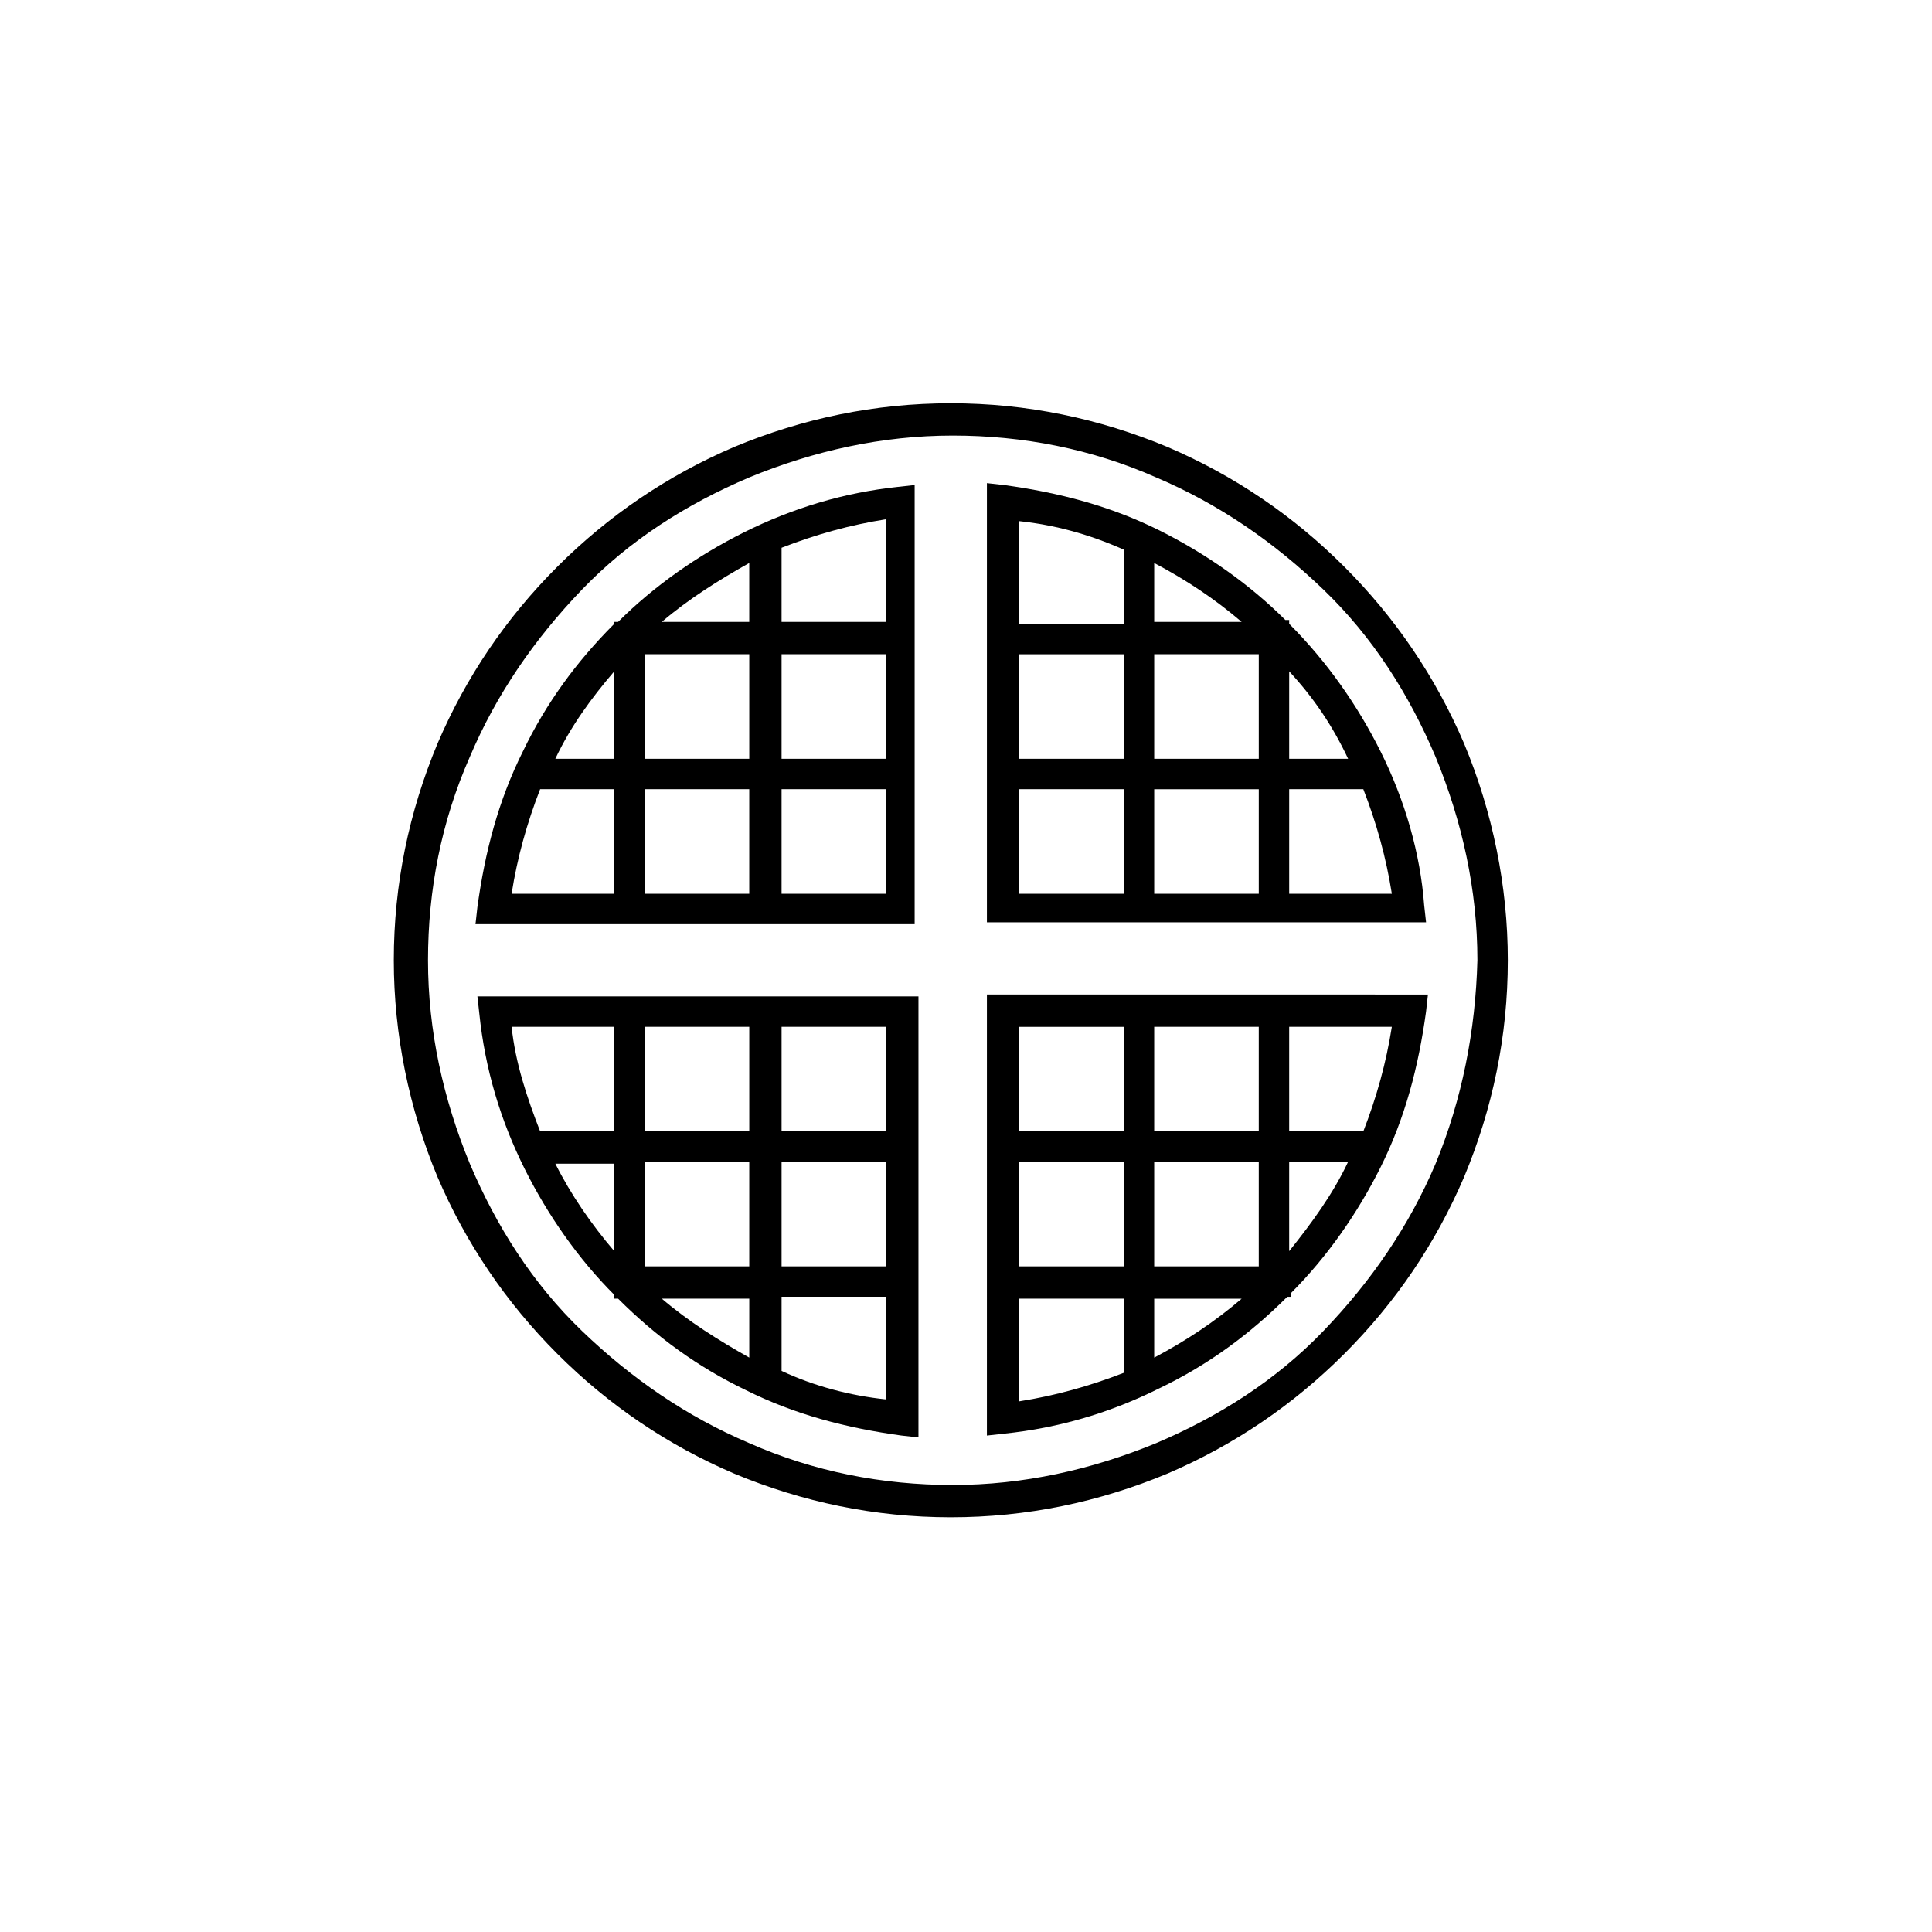
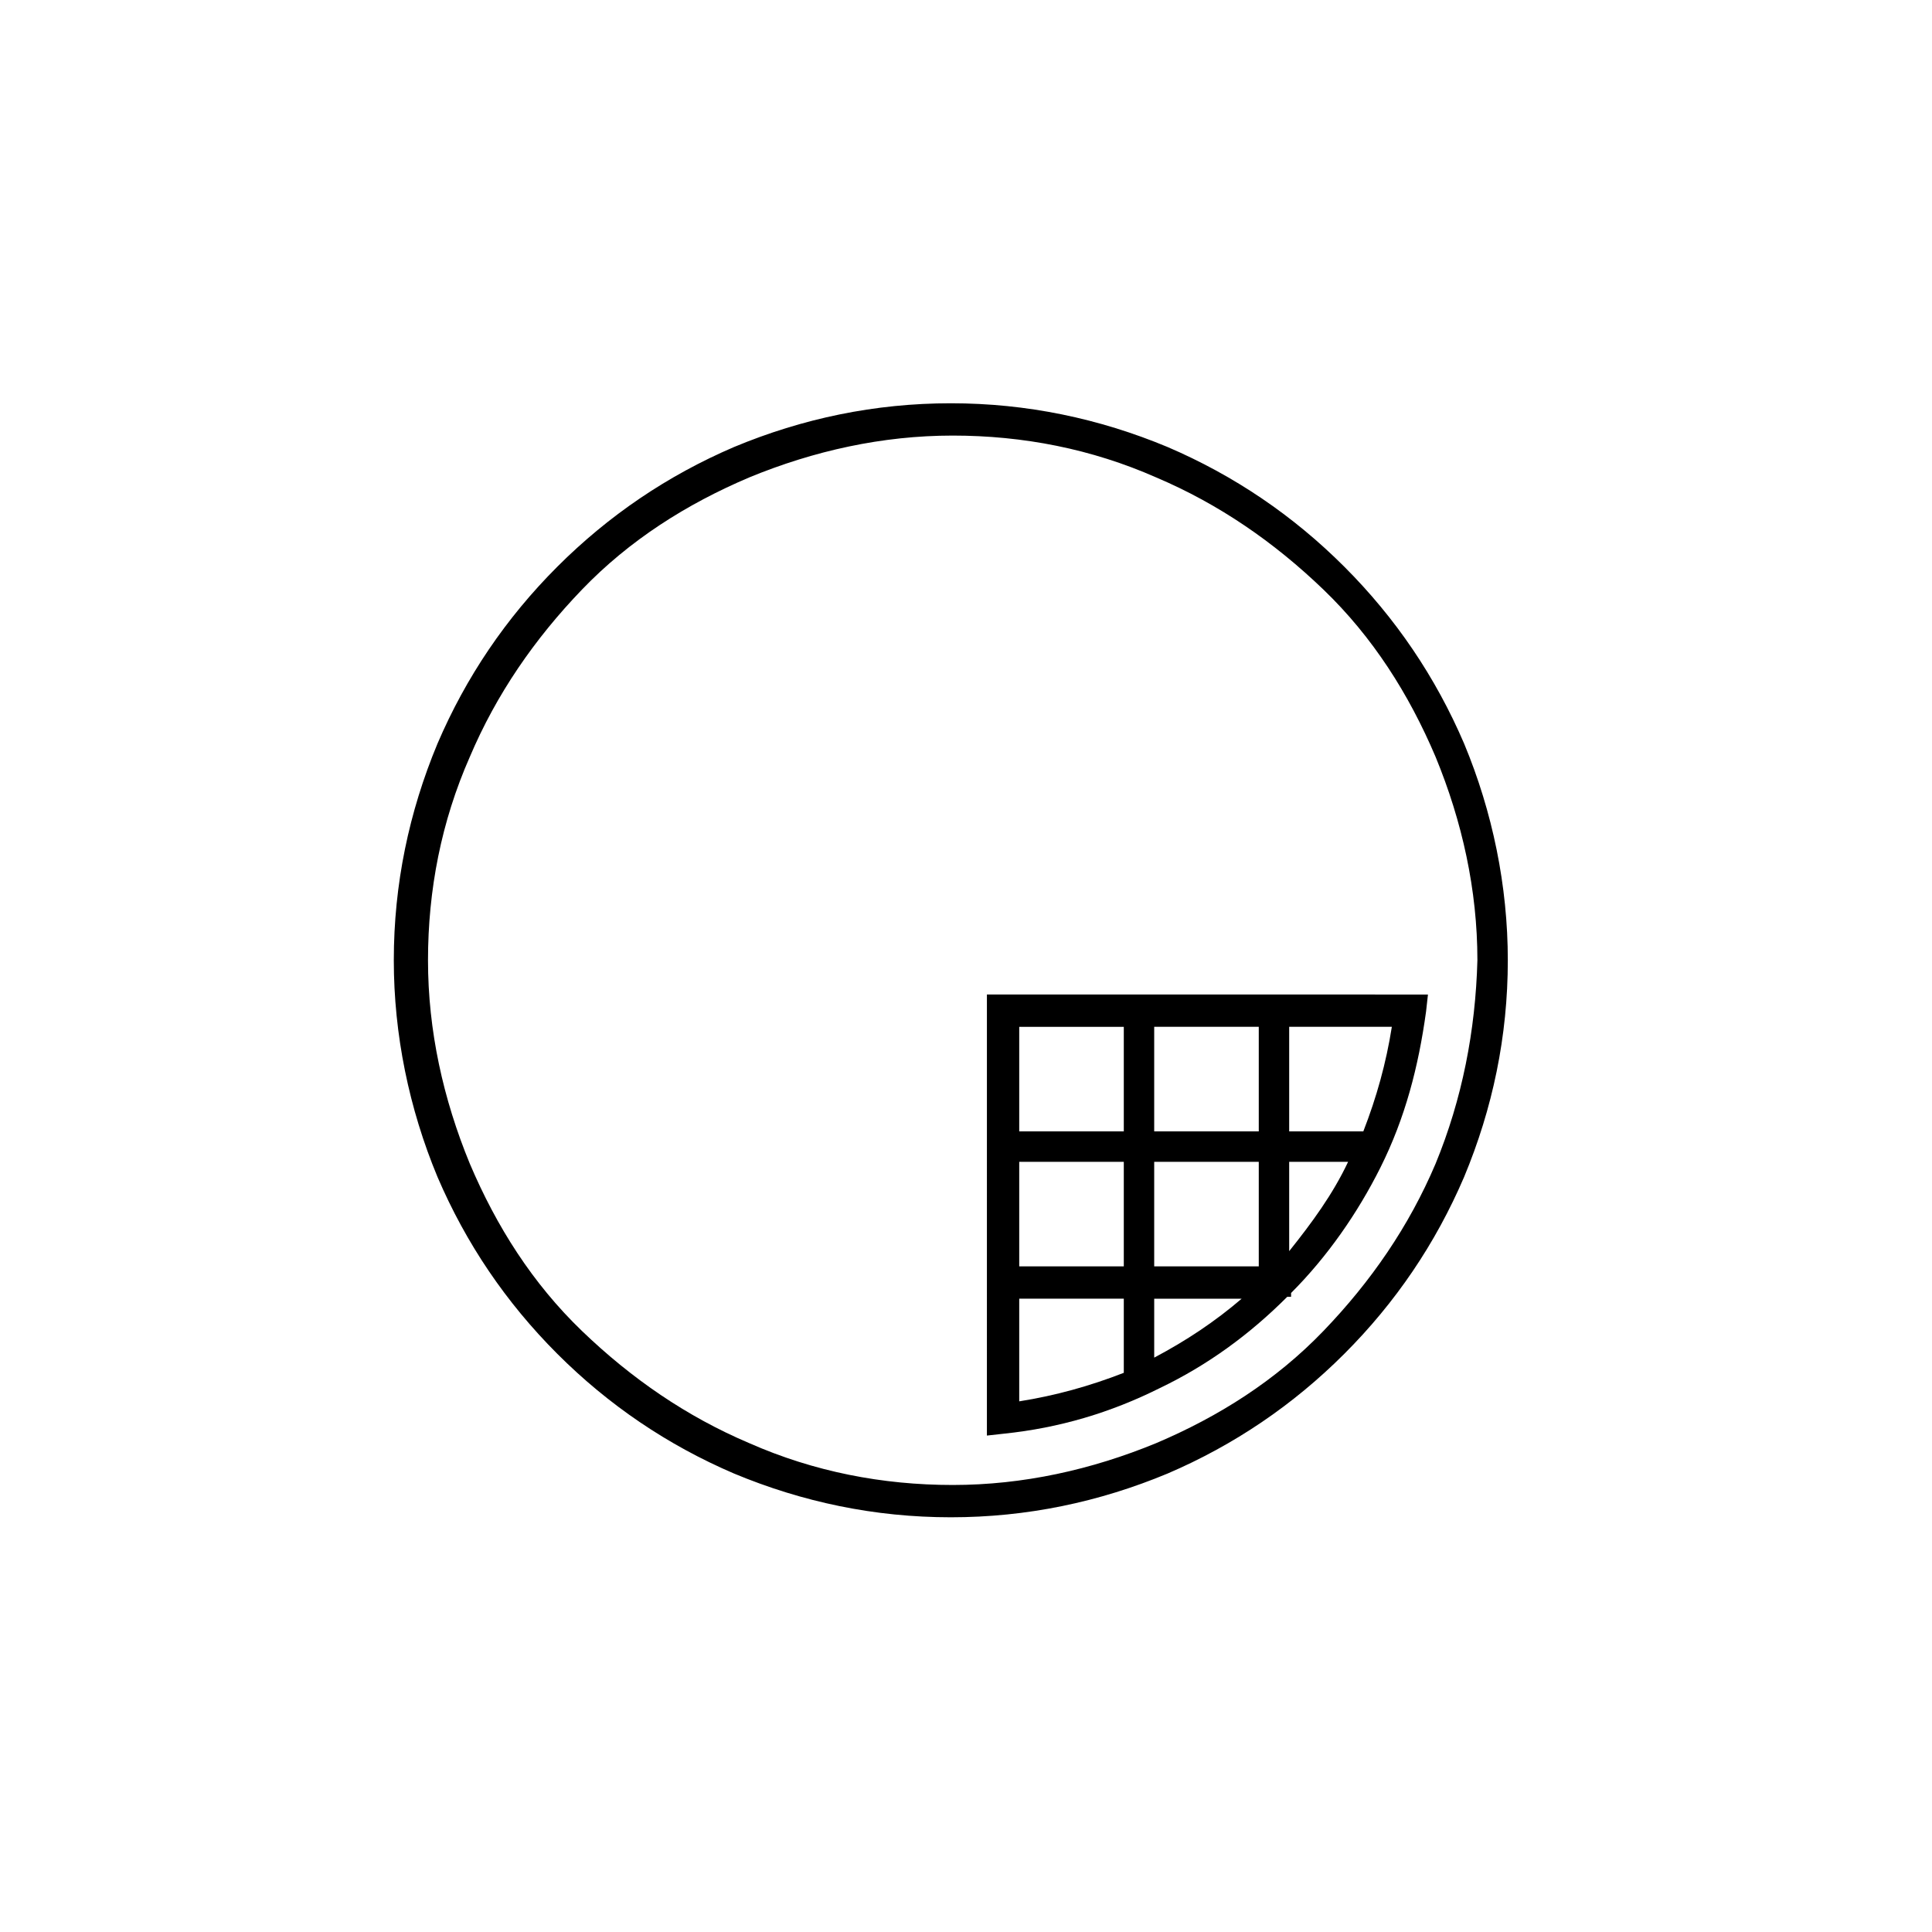
<svg xmlns="http://www.w3.org/2000/svg" fill="#000000" width="800px" height="800px" version="1.1" viewBox="144 144 512 512">
  <g>
    <path d="m405.54 524.44 4.535-0.504c14.609-1.512 28.215-5.543 41.312-12.09 12.594-6.047 23.68-14.105 33.754-24.184h1.008v-1.008c9.574-9.574 17.633-21.16 23.68-33.25 6.551-13.098 10.078-26.703 12.09-41.312l0.504-4.535-116.88-0.004zm8.566-36.277h27.711v19.648c-9.07 3.527-18.137 6.047-27.711 7.559zm63.48-36.273v27.711h-27.711v-27.711zm-27.711-8.062v-27.711h27.711v27.711zm35.77 8.062h15.617c-4.027 8.566-9.57 16.121-15.617 23.68zm-43.828 27.711h-27.711v-27.711h27.711zm8.059 24.184v-15.617h23.176c-7.055 6.043-14.609 11.082-23.176 15.617zm55.418-59.957h-19.648v-27.711h27.207c-1.512 9.574-4.031 18.645-7.559 27.711zm-63.477-27.707v27.711h-27.711v-27.711z" />
-     <path d="m509.83 343.07c-6.043-12.09-14.105-23.676-24.184-33.754v-1.008h-1.008c-9.574-9.574-21.16-17.633-33.25-23.68-13.098-6.551-26.703-10.078-41.312-12.09l-4.535-0.504v116.38h116.38l-0.504-4.535c-1.004-13.602-5.035-27.707-11.586-40.809zm-8.562 2.016h-15.621v-23.176c6.551 7.055 11.59 14.613 15.621 23.176zm-51.391 0v-27.711h27.711v27.711zm27.711 8.062v27.711h-27.711v-27.711zm-63.48-35.77h27.711v27.711h-27.711zm58.945-8.566h-23.176v-15.617c8.566 4.535 16.121 9.57 23.176 15.617zm-31.234-19.145v19.648h-27.711v-27.207c9.57 1.008 18.641 3.527 27.711 7.559zm-27.711 63.48h27.711v27.711h-27.711zm71.539 27.711v-27.711h19.648c3.527 9.07 6.047 18.137 7.559 27.711z" />
-     <path d="m271.02 412.59c1.512 14.609 5.543 28.215 12.09 41.312 6.047 12.09 14.105 23.68 23.68 33.25v1.008h1.008c10.078 10.078 21.16 18.137 33.754 24.184 13.098 6.551 26.703 10.078 41.312 12.09l4.535 0.504v-116.88h-116.88zm71.539 39.297v27.711h-27.711v-27.711zm-27.707-8.062v-27.711h27.711v27.711zm36.273 8.062h27.711v27.711h-27.711zm-44.336 23.68c-6.047-7.055-11.586-15.113-15.617-23.176h15.617zm12.598 12.594h23.176v15.617c-8.062-4.531-16.125-9.57-23.176-15.617zm31.738 19.145v-19.648h27.711v27.207c-9.574-1.008-19.145-3.527-27.711-7.559zm27.711-63.48h-27.711v-27.711h27.711zm-72.047-27.707v27.711h-19.648c-3.527-9.07-6.551-18.137-7.559-27.711z" />
    <path d="m532 341.05c-7.559-17.633-18.137-33.25-31.738-46.855-13.602-13.602-29.223-24.184-46.855-31.738-18.137-7.559-37.281-11.586-57.434-11.586s-39.297 4.031-57.434 11.586c-17.633 7.559-33.25 18.137-46.855 31.738-13.602 13.602-24.184 29.223-31.738 46.855-7.559 18.137-11.586 37.281-11.586 57.434 0 19.648 4.031 39.297 11.586 57.434 7.559 17.633 18.137 33.25 31.738 46.855 13.602 13.602 29.223 24.184 46.855 31.738 18.137 7.559 37.281 11.586 57.434 11.586s39.297-4.031 57.434-11.586c17.633-7.559 33.25-18.137 46.855-31.738 13.602-13.602 24.184-29.223 31.738-46.855 7.559-18.137 11.586-37.281 11.586-57.434 0.004-19.648-4.027-39.297-11.586-57.434zm-7.555 111.34c-7.055 16.625-17.129 31.234-29.727 44.336-12.594 13.098-27.711 22.672-44.336 29.727-17.129 7.055-35.266 11.082-53.906 11.082s-36.777-3.527-53.906-11.082c-16.625-7.055-31.234-17.129-44.336-29.727-13.098-12.594-22.672-27.711-29.727-44.336-7.055-17.129-11.082-35.266-11.082-53.906s3.527-36.777 11.082-53.906c7.055-16.625 17.129-31.234 29.727-44.336 12.594-13.098 27.711-22.672 44.336-29.727 17.129-7.055 35.266-11.082 53.906-11.082s36.777 3.527 53.906 11.082c16.625 7.055 31.234 17.129 44.336 29.727 13.098 12.594 22.672 27.711 29.727 44.336 7.055 17.129 11.082 35.266 11.082 53.906-0.504 18.641-4.031 36.777-11.082 53.906z" />
-     <path d="m341.05 285.13c-12.09 6.047-23.68 14.105-33.25 23.68h-1.008l-0.004 0.504c-10.078 10.078-18.137 21.16-24.184 33.754-6.551 13.098-10.078 26.703-12.09 41.312l-0.504 4.535h116.38v-116.38l-4.535 0.504c-14.105 1.512-27.707 5.543-40.805 12.09zm37.785 23.68h-27.711v-19.648c9.07-3.527 18.137-6.047 27.711-7.559zm-63.984 36.273v-27.711h27.711v27.711zm27.707 8.062v27.711h-27.711v-27.711zm8.566-35.77h27.711v27.711h-27.711zm-8.566-24.184v15.617h-23.172c7.051-6.047 15.113-11.082 23.172-15.617zm-35.77 51.891h-15.617c4.031-8.566 9.574-16.121 15.617-23.176zm-19.648 8.062h19.648v27.711h-27.207c1.512-9.574 4.031-18.645 7.559-27.711zm63.984 27.711v-27.711h27.711v27.711z" />
  </g>
</svg>